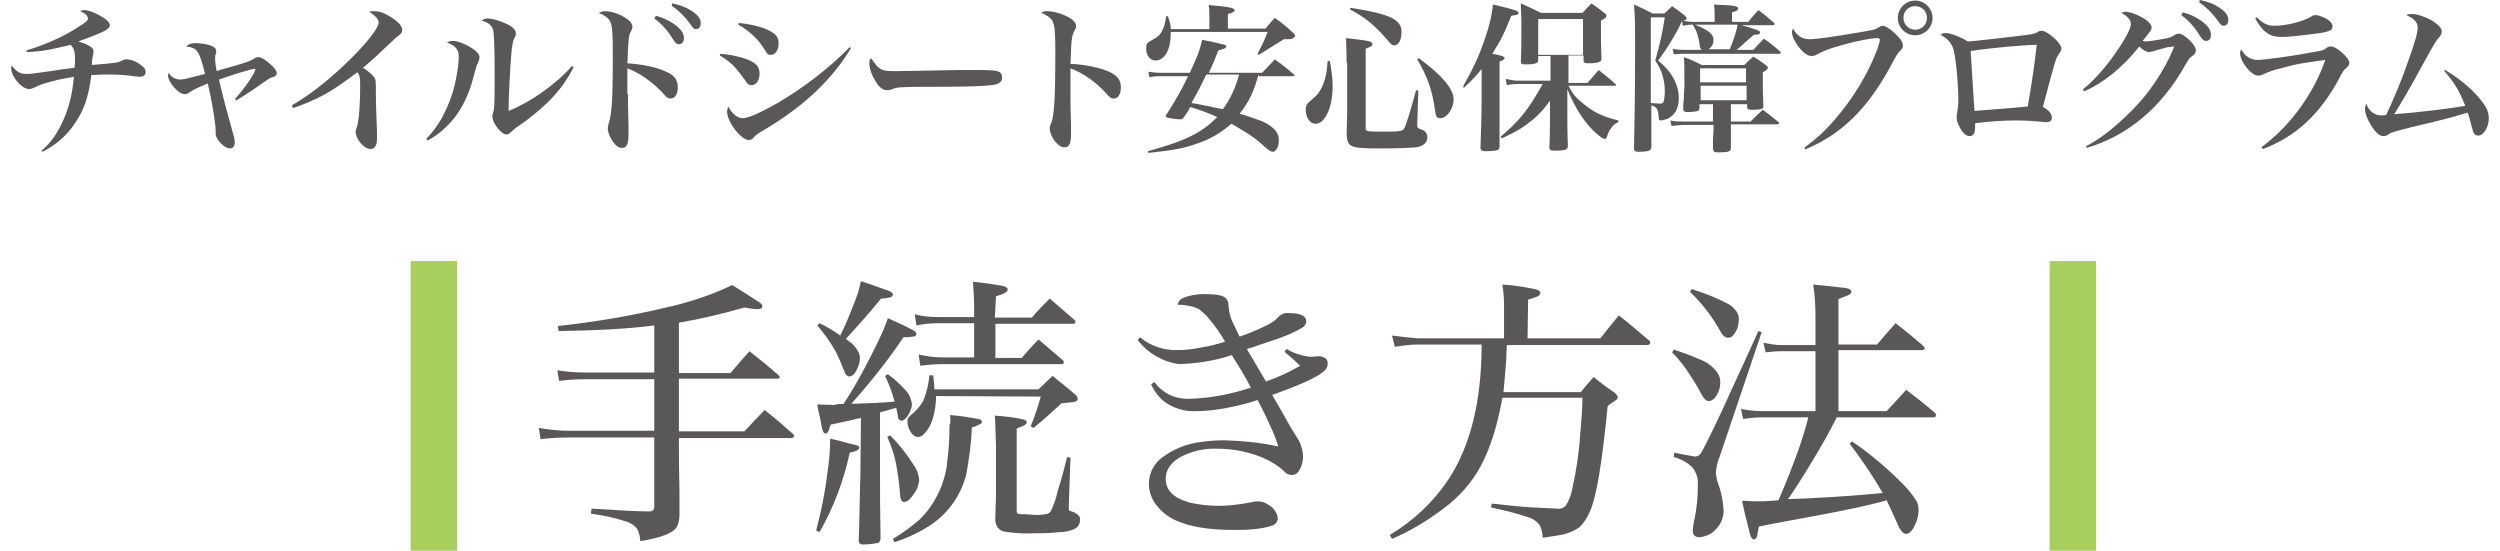
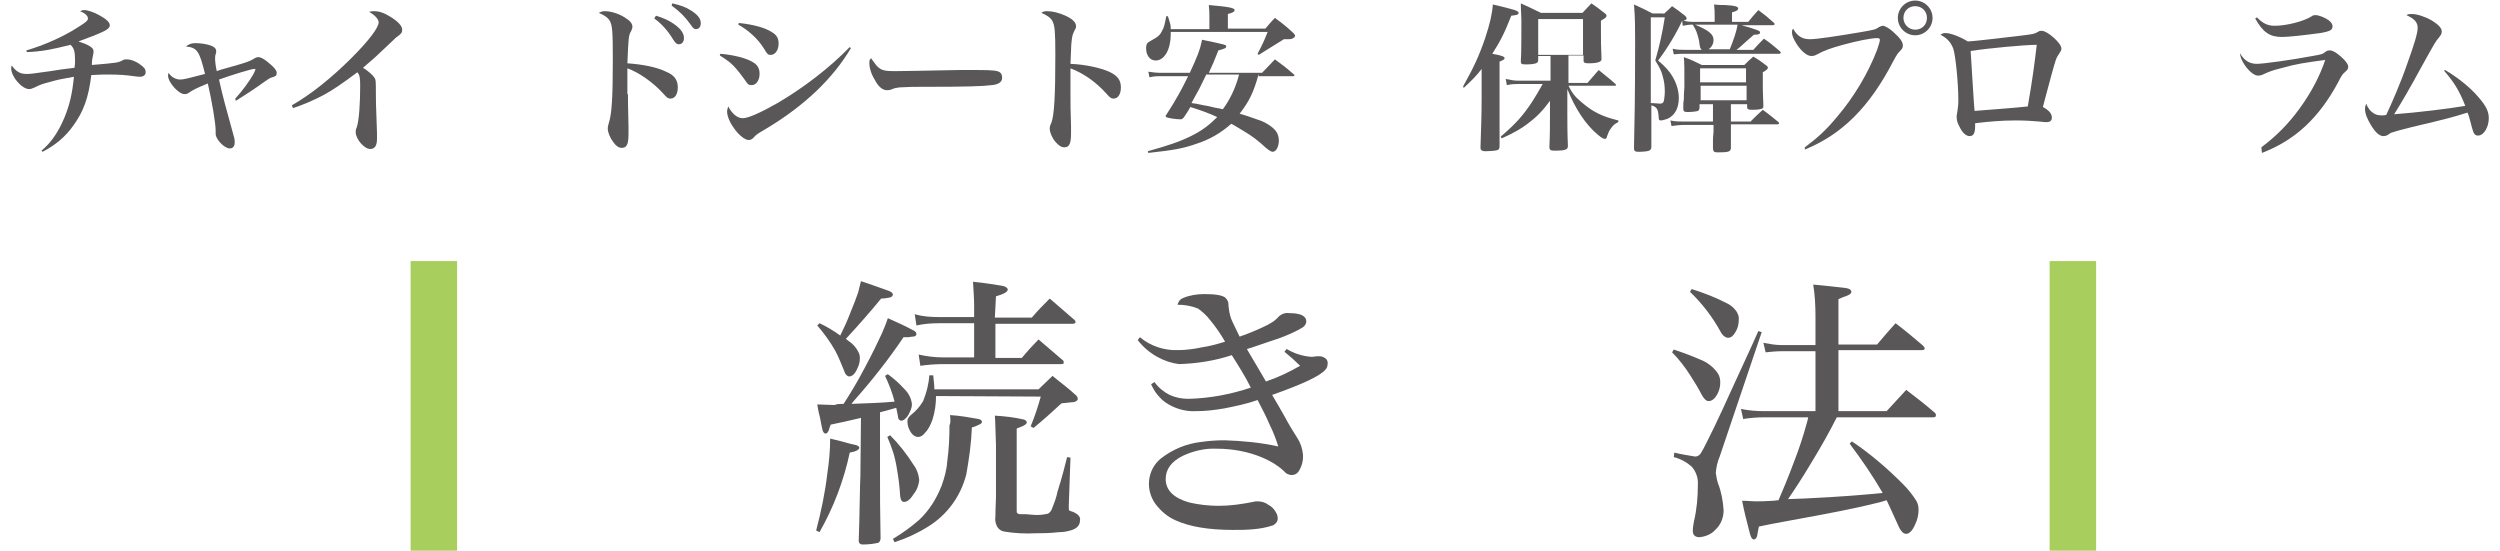
<svg xmlns="http://www.w3.org/2000/svg" version="1.1" id="レイヤー_1" x="0px" y="0px" viewBox="0 0 446.3 98.3" style="enable-background:new 0 0 446.3 98.3;" xml:space="preserve">
  <style type="text/css">
	.st0{fill:#A8CF5D;}
	.st1{fill:#595757;}
</style>
  <g id="レイヤー_2_00000031191995927741680510000004073003034800793222_">
    <g id="レイヤー_1-2">
      <g>
        <path class="st0" d="M73.3,46.6h8.3v51.8h-8.3V46.6z" />
-         <path class="st1" d="M121.2,57.6v9h9.2l1.8-2.1l1.6-1.8c1.8,1.4,3.5,2.8,5.2,4.3c0.1,0.1,0.2,0.2,0.2,0.3c0,0.2-0.2,0.3-0.5,0.3     h-17.5V77h11.7c1.2-1.3,2.4-2.6,3.6-3.8c1.7,1.3,3.4,2.8,5.1,4.3c0.1,0.1,0.1,0.2,0.2,0.3c0,0.1-0.1,0.2-0.2,0.3     c-0.1,0.1-0.3,0.1-0.4,0.1h-20v1c0,1.6,0,4.5,0.1,8.6l0,3.7v0.4c0,0.7-0.1,1.5-0.5,2.2c-0.7,1.1-2.8,1.9-6.5,2.5     c0-0.7-0.2-1.4-0.5-2.1c-0.4-0.6-1-1-1.7-1.3c-2.1-0.7-4.3-1.2-6.6-1.5l0.1-0.9c4.7,0.3,8.2,0.5,10.3,0.5c0.3,0,0.5-0.1,0.7-0.2     c0.1-0.2,0.2-0.4,0.2-0.7V78.1h-15.2c-1.7,0-3.4,0.1-5.1,0.3l-0.3-2c1.8,0.3,3.6,0.5,5.4,0.5h15.2v-9.2h-12.4     c-1.5,0-3.1,0.1-4.6,0.3l-0.3-1.9c1.7,0.3,3.3,0.4,5,0.4h12.3v-8.4c-4.6,0.6-10.3,0.9-17.1,1l-0.1-0.9c6.5-0.7,13-1.8,19.3-3.3     c4.1-0.9,8-2.2,11.8-4c1.2,0.7,2.7,1.7,4.6,2.9c0.5,0.3,0.8,0.6,0.8,0.8c0,0.4-0.3,0.6-0.9,0.6c-0.8,0-1.5-0.2-2.3-0.3     C128.7,56.1,124.8,57,121.2,57.6z" />
        <path class="st1" d="M146.3,95l-0.6-0.3c0.9-3.4,1.6-6.8,2-10.2c0.3-2,0.5-4.1,0.5-6.2c1.3,0.3,2.5,0.6,3.5,0.9     c0.5,0.1,0.8,0.2,0.9,0.2c0.5,0.1,0.8,0.3,0.8,0.5c0,0.4-0.6,0.7-1.7,0.9C150.6,85.9,148.8,90.6,146.3,95z M150.6,72.1     c1.1-1.7,2.4-3.8,3.7-6.3c1.4-2.6,2.4-4.7,3.1-6.2c0.3-0.7,0.7-1.6,1.1-2.8c1.6,0.7,3.1,1.4,4.4,2.1c0.5,0.2,0.7,0.5,0.7,0.7     c0,0.3-0.2,0.5-0.7,0.5c-0.3,0-0.5,0.1-0.8,0.1c-0.3,0-0.5,0-0.8,0c-2.7,4-5.7,7.8-8.9,11.4l-0.4,0.5c3-0.1,5.5-0.2,7.7-0.4     c-0.4-1.6-1-3.1-1.7-4.6l0.5-0.3c1.1,0.8,2.1,1.7,3,2.7c0.7,0.7,1.2,1.6,1.3,2.7c0,0.6-0.3,1.2-0.6,1.8c-0.4,0.7-0.9,1.1-1.3,1.1     c-0.3,0-0.6-0.3-0.6-0.8c-0.2-1-0.3-1.5-0.3-1.5c-1.1,0.3-2,0.6-2.9,0.8v11.2c0,2.9,0,6.7,0.1,11.4c-0.1,0.4-0.2,0.6-0.4,0.7     c-0.9,0.2-1.8,0.3-2.7,0.3c-0.2,0-0.4,0-0.5-0.1c-0.2-0.1-0.3-0.3-0.3-0.6l0.1-3.3c0.1-3.5,0.1-6.3,0.2-8.3l0.1-10.3     c-2.1,0.5-3.9,0.9-5.4,1.2c-0.2,0.5-0.3,0.8-0.3,0.9c-0.2,0.5-0.4,0.7-0.6,0.7c-0.3,0-0.5-0.3-0.6-0.8c-0.1-0.3-0.2-1-0.4-2     c-0.1-0.4-0.3-1.1-0.5-2.4c1,0,2.1,0.1,3.1,0.1C149.4,72.1,150,72.1,150.6,72.1L150.6,72.1z M151,60.5l0.4,0.3     c0.9,0.6,1.6,1.4,2,2.4c0.1,0.3,0.1,0.5,0.1,0.8c0,0.7-0.2,1.3-0.5,1.9c-0.4,0.9-0.9,1.3-1.4,1.3c-0.3,0-0.7-0.3-0.9-1     c-0.5-1.2-1-2.5-1.6-3.6c-0.9-1.6-2-3.1-3.2-4.5l0.4-0.4c1.3,0.6,2.6,1.4,3.7,2.2c0.6-1.2,1.2-2.5,1.7-3.8c0.7-1.7,1.2-3,1.5-3.9     c0.1-0.5,0.3-1.1,0.5-2c1.3,0.4,2.9,1,4.9,1.7c0.6,0.2,0.8,0.5,0.8,0.7c0,0.2-0.2,0.4-0.5,0.5c-0.5,0.1-1.1,0.2-1.6,0.2     C155.5,55.5,153.4,57.9,151,60.5z M158.4,78l0.5-0.3c1.6,1.6,3,3.4,4.2,5.3c0.6,0.8,0.9,1.7,1,2.7c-0.1,0.9-0.4,1.8-1,2.5     c-0.6,1-1.2,1.4-1.7,1.4c-0.4,0-0.6-0.3-0.7-1c-0.1-1.7-0.3-3.4-0.6-5C159.8,81.6,159.2,79.8,158.4,78L158.4,78z M169.6,74.1     c1.7,0.1,3.4,0.4,5.1,0.7c0.4,0.1,0.6,0.3,0.6,0.5c0,0.2-0.2,0.4-0.5,0.5c-0.4,0.2-0.8,0.4-1.3,0.5c-0.1,2.8-0.5,5.6-1,8.4     c-1,3.9-3.4,7.2-6.8,9.3c-1.9,1.2-3.9,2.1-6,2.8l-0.3-0.6c1.7-1,3.2-2.1,4.7-3.4c1.8-1.7,3.1-3.8,4-6.1c0.5-1.4,0.9-2.8,1-4.3     c0.3-2.2,0.4-4.3,0.4-6.5C169.7,75.6,169.7,75,169.6,74.1L169.6,74.1z M167.1,70.7c0,1.4-0.2,2.8-0.6,4.1     c-0.3,0.9-0.7,1.8-1.4,2.5c-0.3,0.4-0.7,0.7-1.2,0.7c-0.5,0-1-0.3-1.4-1c-0.3-0.5-0.5-1.1-0.5-1.7c0-0.2,0-0.4,0.1-0.6     c0.1-0.2,0.3-0.4,0.5-0.6c0.9-0.7,1.6-1.5,2.2-2.5c0.6-1.5,1-3,1.1-4.6h0.7c0.1,1,0.2,1.8,0.2,2.5h18.6c0.8-0.8,1.7-1.6,2.5-2.4     c1.3,1.1,2.7,2.1,4,3.3c0.4,0.3,0.5,0.6,0.5,0.8c0,0.3-0.3,0.5-0.8,0.6c-0.1,0-0.4,0-1.1,0.1c-0.3,0-0.7,0.1-1,0.1     c-1.6,1.5-3.3,3-5,4.4l-0.5-0.3c0.7-1.7,1.3-3.5,1.8-5.3L167.1,70.7z M177.6,56.7h6.6c1-1.2,2.1-2.3,3.2-3.4     c1.5,1.3,3,2.6,4.4,3.8c0.1,0.1,0.2,0.2,0.2,0.4c0,0.2-0.2,0.3-0.5,0.3h-13.8v6.1h4.7c1-1.2,2-2.3,3-3.3c1.4,1.2,2.8,2.4,4.2,3.6     c0.2,0.1,0.3,0.3,0.3,0.5c0,0.2-0.1,0.3-0.4,0.3h-20.9c-1.5,0-2.9,0.1-4.3,0.3l-0.3-2c1.4,0.3,2.8,0.5,4.2,0.5h5.7v-6.1h-6.2     c-1.4,0-2.7,0.1-4.1,0.4l-0.3-2c1.4,0.4,2.8,0.5,4.3,0.5h6.3v-2.1c0-1.1-0.1-2.5-0.2-4.2c2.1,0.2,3.8,0.5,5.1,0.7     c0.7,0.1,1.1,0.4,1.1,0.7c0,0.4-0.7,0.8-2.1,1.2L177.6,56.7z M177.6,74.2c1.7,0.1,3.5,0.3,5.2,0.7c0.3,0.1,0.5,0.3,0.5,0.5     c0,0.2-0.2,0.4-0.6,0.6c-0.1,0.1-0.5,0.2-1.2,0.5v14.5c0,0.3,0,0.6,0.1,0.6c0.2,0.2,0.5,0.2,0.7,0.2c0.1,0,0.4,0,0.9,0     c0.4,0,0.8,0.1,1.2,0.1c0.9,0.1,1.8,0,2.7-0.2c0.3-0.2,0.6-0.5,0.7-0.9c0.4-1,0.8-2,1-3.1c0.2-0.5,0.3-1.1,0.5-1.6     c0.3-1,0.7-2.5,1.2-4.5l0.6,0.1l-0.3,8.5v0.6c0,0.1,0,0.3,0.1,0.3c0,0.1,0.1,0.1,0.4,0.2c0.4,0.1,0.7,0.3,1,0.5     c0.4,0.3,0.6,0.7,0.5,1.1c0,0.9-0.6,1.5-1.7,1.8c-0.7,0.2-1.3,0.3-2,0.3c-1.8,0.2-3.2,0.2-4.2,0.2c-1.9,0.1-3.8,0-5.6-0.3     c-0.6-0.1-1-0.4-1.3-0.9c-0.3-0.6-0.4-1.2-0.3-1.8c0-1.6,0.1-2.7,0.1-3.4l0-3.6v-5.8C177.7,77.1,177.7,75.3,177.6,74.2     L177.6,74.2z" />
        <path class="st1" d="M203.1,60.7l0.4-0.5c1.9,1.6,4.4,2.4,6.8,2.3c1.4,0,2.9-0.2,4.3-0.5c1.4-0.2,2.8-0.6,4.1-1     c-0.8-1.4-1.7-2.7-2.7-3.9c-0.6-0.8-1.3-1.4-2.1-2c-1.2-0.5-2.4-0.7-3.7-0.7c0.1-0.3,0.2-0.5,0.4-0.8c0.2-0.2,0.4-0.3,0.6-0.4     c1.2-0.5,2.5-0.7,3.8-0.7c2,0,3.3,0.2,3.8,0.7c0.3,0.3,0.5,0.7,0.5,1.1c0,0.1,0,0.4,0.1,1c0.1,0.7,0.3,1.5,0.6,2.1     c0.2,0.5,0.7,1.4,1.3,2.7c1.7-0.6,3.4-1.3,5-2.1c0.5-0.3,1.1-0.6,1.5-1c0.2-0.2,0.4-0.4,0.6-0.6c0.5-0.4,1.1-0.6,1.7-0.5     c2.1,0,3.1,0.5,3.1,1.5c0,0.4-0.3,0.9-0.9,1.2c-1.2,0.7-2.4,1.2-3.7,1.7c-0.6,0.2-2.4,0.8-5.3,1.8l-0.7,0.2     c0.3,0.6,0.9,1.5,1.7,2.9c0.4,0.7,1,1.7,1.7,2.9c2.1-0.7,4.2-1.7,6.1-2.8c-0.9-0.9-1.8-1.7-2.8-2.5l0.4-0.5     c1.3,0.8,2.9,1.3,4.4,1.4c0,0,0.4,0,1-0.1c0.1,0,0.3,0,0.4,0c0.4,0,0.7,0.1,1,0.3c0.4,0.2,0.6,0.7,0.5,1.1c0,0.4-0.1,0.7-0.4,1     c-0.9,1.1-4.1,2.6-9.5,4.5c0.8,1.3,1.5,2.6,2.2,3.8c0.8,1.5,1.6,2.8,2.3,3.9c0.6,0.9,0.9,1.9,1,2.9c0.1,1.1-0.2,2.2-0.8,3.1     c-0.3,0.4-0.7,0.6-1.2,0.6c-0.3,0-0.6-0.1-0.8-0.2c-0.2-0.1-0.4-0.3-0.7-0.6c-1.1-1-2.3-1.7-3.7-2.3c-2.6-1.1-5.4-1.6-8.2-1.6     c-2.1-0.1-4.2,0.4-6.1,1.3c-2,1-3,2.4-3,4.1c0,2,1.4,3.4,4.2,4.2c1.7,0.4,3.5,0.6,5.3,0.6c2,0,4.1-0.3,6.1-0.7     c0.3-0.1,0.5-0.1,0.8-0.1c0.7,0,1.4,0.2,1.9,0.6c0.6,0.3,1.1,0.8,1.4,1.4c0.2,0.3,0.3,0.7,0.3,1.1c0,0.5-0.4,1-0.9,1.2     c-1.2,0.4-2.4,0.6-3.7,0.7c-1.1,0.1-2.2,0.1-3.4,0.1c-4.4,0-7.8-0.6-10.2-1.7c-1.4-0.6-2.6-1.6-3.6-2.9c-1.9-2.6-1.5-6.2,1-8.2     c2.1-1.6,4.5-2.6,7.1-2.9c1.4-0.2,2.8-0.3,4.2-0.3c3.2,0.1,6.4,0.4,9.6,1.1c-0.4-1.3-0.9-2.6-1.5-3.8c-0.6-1.4-1.3-2.8-2.2-4.5     c-1.9,0.7-3.9,1.1-5.9,1.5c-1.7,0.3-3.4,0.5-5.1,0.5c-2,0.1-3.9-0.5-5.5-1.6c-0.7-0.5-1.3-1.2-1.8-1.9c-0.2-0.4-0.5-0.8-0.7-1.3     l0.6-0.4c0.7,1,1.7,1.8,2.7,2.3c1.1,0.5,2.2,0.7,3.4,0.7c3.8-0.1,7.5-0.8,11.1-2c-1-2-2.2-3.9-3.4-5.8c-3,1-6.2,1.5-9.4,1.6     C207.9,64.7,205,63.2,203.1,60.7z" />
-         <path class="st1" d="M272.7,60.4h13c1.1-1.4,2.2-2.8,3.3-4.1c1.8,1.4,3.5,2.9,5.3,4.4c0.2,0.1,0.3,0.3,0.3,0.5     c0,0.2-0.2,0.4-0.6,0.4H269c0,0.6-0.1,1.4-0.1,2.5c-0.2,2.8-0.4,4.8-0.5,5.9h13.8c0.7-0.9,1.5-1.8,2.3-2.7c1.2,1,2.4,1.9,3.6,2.7     c0.5,0.4,0.7,0.7,0.7,1c0,0.1-0.1,0.3-0.3,0.4c-0.1,0.1-0.4,0.3-0.7,0.5c-0.2,0.1-0.5,0.3-0.8,0.6C286,82.6,285,89,283.7,91.6     c-0.4,0.9-1,1.8-1.7,2.5c-1,0.7-2.2,1.2-3.4,1.4c-0.6,0.1-1.7,0.3-3.2,0.5c0-0.8-0.2-1.5-0.5-2.2c-0.4-0.6-1-1-1.6-1.3     c-2.3-0.8-4.7-1.4-7.1-1.9l0.1-0.7c2.8,0.3,5.3,0.6,7.5,0.7c2.5,0.1,3.9,0.2,4.3,0.2c0.5,0.1,1-0.1,1.4-0.5c0.6-0.9,1-2,1.2-3.1     c0.7-3.2,1.2-6.4,1.4-9.7c0.2-2.3,0.4-4.5,0.4-6.5h-14.3c-0.4,2.3-0.9,4.5-1.6,6.7c-0.6,1.9-1.3,3.7-2.2,5.4     c-1.6,3-3.9,5.6-6.6,7.6c-2.9,2.2-6,4.1-9.3,5.5l-0.4-0.7c4.2-2.5,7.7-5.8,10.4-9.8c4-6,6-14.1,6-24.2h-11.3     c-1.4,0-2.8,0.2-4.2,0.4l-0.5-2c1.6,0.2,3.1,0.4,4.7,0.5h15.3v-5.9c0-1.3-0.1-2.5-0.3-3.7c1.9,0.1,3.8,0.4,5.7,0.8     c0.7,0.1,1.1,0.4,1.1,0.7c0,0.2-0.2,0.5-0.7,0.7c-0.1,0-0.6,0.2-1.5,0.5L272.7,60.4z" />
        <path class="st1" d="M298.5,62.9l0.3-0.5c2.1,0.7,3.6,1.3,4.5,1.7c1.4,0.5,2.6,1.4,3.4,2.6c0.3,0.5,0.4,1,0.4,1.6     c0,0.8-0.2,1.5-0.6,2.2c-0.4,0.7-0.9,1.1-1.5,1.1c-0.4,0-0.8-0.4-1.2-1.1c-0.6-1.2-1.3-2.3-2-3.4     C300.8,65.5,299.7,64.1,298.5,62.9z M298.8,81.6l0.1-0.8c1.2,0.3,2.5,0.5,3.7,0.7c0.5,0,0.9-0.3,1.1-0.7c0.5-0.8,1.2-2.3,2.3-4.5     c0.9-1.9,2-4.2,3.2-6.9c2.1-4.6,3.7-8,4.7-10.3l0.6,0.2L307,81.5c-0.4,0.9-0.6,1.9-0.7,2.9c0.1,0.7,0.2,1.3,0.4,1.9     c0.6,1.5,0.9,3.2,1,4.8c0,1.3-0.5,2.6-1.5,3.5c-0.7,0.8-1.8,1.2-2.8,1.3c-0.8,0-1.2-0.4-1.2-1.1c0-0.6,0.1-1.1,0.2-1.7     c0.5-2.1,0.7-4.3,0.7-6.5c0.1-1.2-0.3-2.4-1.1-3.3C301.1,82.5,300,81.9,298.8,81.6L298.8,81.6z M301.7,52.1l0.3-0.5     c2.2,0.7,4.3,1.5,6.4,2.6c0.6,0.3,1.2,0.8,1.6,1.4c0.3,0.5,0.5,1,0.4,1.6c0,0.7-0.2,1.5-0.6,2.1c-0.4,0.7-0.8,1-1.3,1     c-0.4,0-0.9-0.3-1.3-1C305.8,56.7,303.9,54.2,301.7,52.1z M328.3,73.4h8.5c1.2-1.3,2.4-2.6,3.5-3.8c1.7,1.3,3.4,2.6,5,4     c0.2,0.1,0.3,0.3,0.3,0.6c0,0.2-0.2,0.3-0.5,0.3h-17.2c-1.2,2.4-2.7,5.1-4.6,8.2c-1.6,2.7-3,4.8-4.1,6.4l2.8-0.1     c6.5-0.3,11.2-0.7,14.1-1c-1.8-3.1-3.8-6-5.9-8.8l0.4-0.4c3.3,2.2,6.3,4.8,9.1,7.6c0.9,0.9,1.7,1.9,2.4,3     c0.3,0.5,0.4,1.1,0.4,1.6c0,0.9-0.2,1.8-0.6,2.6c-0.5,1.2-1.1,1.7-1.6,1.7c-0.5,0-0.9-0.4-1.3-1.2c-0.2-0.4-0.7-1.5-1.5-3.3     c-0.2-0.5-0.5-1-0.7-1.5l-1,0.3c-2.3,0.6-5.9,1.4-10.7,2.3c-4.7,0.9-8.4,1.5-11.1,2.1c-0.2,0.9-0.3,1.5-0.3,1.6     c-0.1,0.4-0.3,0.7-0.6,0.7c-0.3,0-0.5-0.3-0.7-1c-0.6-2.3-1.1-4.3-1.4-5.9c1,0,1.7,0.1,2.3,0.1c0.9,0,1.9,0,3.2-0.1l1-0.1     c0.7-1.6,1.7-4,2.9-7.2c0.8-2.1,1.5-4.2,2.1-6.4c0.1-0.3,0.2-0.7,0.3-1.2H315c-1.3,0-2.6,0.1-3.8,0.3l-0.4-1.8     c1.4,0.3,2.8,0.4,4.2,0.4h9.1V62.7H318c-0.9,0-1.9,0.1-2.8,0.2l-0.4-1.7c1.1,0.2,2.1,0.4,3.2,0.4h6.1v-5.1c0-1.9-0.1-3.8-0.4-5.7     c2.1,0.2,4,0.4,5.7,0.6c0.7,0.1,1.1,0.3,1.1,0.7c0,0.3-0.3,0.5-0.8,0.7c0,0-0.3,0.1-0.8,0.3c-0.2,0.1-0.5,0.2-0.7,0.3v8.1h6.9     c1.1-1.3,2.2-2.6,3.3-3.8c1.7,1.3,3.4,2.7,4.9,4c0.2,0.2,0.3,0.4,0.3,0.5c0,0.2-0.2,0.3-0.5,0.3h-14.9V73.4z" />
        <path class="st0" d="M365.9,46.6h8.3v51.8h-8.3V46.6z" />
      </g>
    </g>
  </g>
  <g>
    <path class="st1" d="M4.7,9c3.1-0.9,6.5-2.4,9-4c1.6-1,2-1.3,2-1.7c0-0.5-0.6-1-1.4-1.3c0.3-0.1,0.4-0.2,0.7-0.2   c0.7,0,1.8,0.4,2.7,0.9C19,3.4,19.6,4,19.6,4.5c0,0.4-0.3,0.7-1.1,1.1c-1,0.5-2.6,1.1-4.5,1.8c0.9,0.3,1.5,0.5,2.1,0.9   c0.5,0.3,0.6,0.6,0.6,0.9c0,0.2,0,0.2-0.1,0.7c-0.1,0.4-0.2,0.9-0.2,1.7c4.7-0.4,4.7-0.4,5.6-0.9c0.2-0.1,0.4-0.1,0.7-0.1   c0.6,0,1.5,0.3,2.3,0.9c0.7,0.5,1,0.8,1,1.4c0,0.5-0.4,0.8-1,0.8c-0.3,0-0.3,0-1.1-0.1c-1.3-0.2-2.8-0.3-4.6-0.3   c-0.7,0-1.3,0-3,0.1c-0.5,4.1-1.4,6.5-3.2,9c-1.4,2-3.2,3.5-5.5,4.7l-0.2-0.2c1.7-1.4,3-3.3,4.1-5.9c0.9-2.2,1.4-4.2,1.7-7.3   c-2.2,0.4-2.8,0.5-4.2,0.9c-1.5,0.4-1.8,0.5-2.8,1c-0.4,0.2-0.7,0.3-1,0.3c-1.3,0-3.2-2.2-3.2-3.7c0-0.1,0-0.3,0.1-0.5   c0.8,1.1,1.5,1.5,2.6,1.5c0.6,0,0.9,0,4.3-0.5c1.1-0.2,2.6-0.4,4.3-0.6c0.1-0.6,0.1-0.9,0.1-1.3c0-1.7-0.2-2.2-0.8-2.8   C9,8.9,7.3,9.2,4.8,9.3L4.7,9z" />
    <path class="st1" d="M42,17.6c1.3-1.4,2.5-3.1,3.2-4.3c0.2-0.4,0.4-0.8,0.4-0.9c0-0.1-0.1-0.1-0.2-0.1c-0.5,0-4.1,1.1-6.3,1.9   c0.7,3.2,1.1,4.5,2.6,10c0.2,0.6,0.2,0.9,0.2,1.2c0,0.7-0.3,1.1-0.9,1.1c-0.9,0-2.5-1.6-2.5-2.6c0,0,0-0.1,0-0.2c0-0.2,0-0.3,0-0.4   c0-1.3-0.7-5.4-1.4-8.4c-1.7,0.7-2.6,1.1-3.3,1.6c-0.4,0.3-0.6,0.3-0.9,0.3c-1,0-2.9-2.1-2.9-3.3c0-0.1,0-0.2,0.1-0.5   c0.5,0.8,1.3,1.2,2.1,1.2c0.6,0,1.7-0.3,4.4-1c-1-4.1-1.4-4.7-3.4-4.9c0.5-0.4,0.9-0.6,1.7-0.6c1,0,2.2,0.2,2.9,0.5   c0.5,0.2,0.8,0.5,0.8,1c0,0.1,0,0.1-0.1,0.5c-0.1,0.2-0.1,0.5-0.1,0.8c0,0.4,0.1,1.4,0.3,2.2c0.5-0.2,0.5-0.2,3-0.9   c2.5-0.7,2.9-0.9,3.6-1.3c0.3-0.2,0.6-0.3,0.8-0.3c0.5,0,1.2,0.4,2.2,1.3c0.7,0.6,1.1,1.1,1.1,1.5c0,0.5-0.1,0.6-1.1,0.9   c-0.2,0.1-0.4,0.2-1.1,0.7c-1.5,1.1-3.8,2.6-5.1,3.4L42,17.6z" />
    <path class="st1" d="M52.1,18.8c3.5-2,7.2-5,10.7-8.5c3.1-3.1,4.8-5.4,4.8-6.3c0-0.6-0.7-1.3-1.7-1.9c0.4-0.1,0.5-0.1,0.9-0.1   c0.9,0,1.8,0.3,2.9,1c1.3,0.8,2.1,1.6,2.1,2.3c0,0.5-0.1,0.7-1.1,1.4c-0.1,0.1-0.1,0.1-1.9,1.8c-2,1.9-2,1.9-4,3.6   c1,0.6,1.7,1.3,2,1.7c0.3,0.4,0.3,0.7,0.3,2.8c0,1.3,0,1.7,0.2,7.1c0,0.4,0,0.8,0,1.1c0,1.2-0.4,1.8-1.2,1.8c-1.1,0-2.6-1.8-2.6-3   c0-0.3,0-0.5,0.2-0.9c0.4-1.2,0.6-4.3,0.6-7.4c0-1.5-0.1-1.9-0.5-2.4c-2.4,1.8-4.4,3.2-6.1,4.1c-1.7,0.9-3.8,1.8-5.4,2.3L52.1,18.8   z" />
-     <path class="st1" d="M76.1,24.8c1.2-1.3,1.8-2.1,2.7-3.6c1.4-2.6,2.3-5,2.8-8.2c0.2-1,0.3-2.3,0.3-2.9c0-1.2-0.6-2-2.1-2.5   c0.3-0.2,0.6-0.3,1.1-0.3c0.7,0,2.1,0.5,3.2,1.2c1,0.6,1.5,1.2,1.5,1.7c0,0.3-0.1,0.5-0.3,1.1c-0.2,0.3-0.2,0.3-1.1,3.6   c-0.9,3-2.4,5.7-4.4,7.6c-1.1,1.1-2,1.8-3.5,2.6L76.1,24.8z M102.4,12c-1.2,2.3-2,3.4-3.4,5c-1.5,1.7-4.2,4-6.3,5.4   c-0.8,0.5-0.9,0.7-1.5,1.2c-0.3,0.3-0.5,0.4-0.8,0.4c-0.9,0-2.5-2-2.5-3.2c0-0.2,0-0.2,0.1-0.6c0.3-0.8,0.3-1.8,0.3-8.2   c0-2.7-0.1-5.5-0.2-6.3C88,4.7,87.3,4,86,3.7c0.3-0.3,0.6-0.4,1-0.4c0.9,0,2.3,0.4,3.5,1c1.1,0.5,1.6,1.1,1.6,1.7   c0,0.3-0.1,0.5-0.4,1.1c-0.1,0.3-0.3,1-0.4,2.3c-0.2,2-0.5,8.1-0.5,9.7c0,0.1,0,0.4,0,0.7c3.8-1.5,8.4-4.7,11.3-8L102.4,12z" />
    <path class="st1" d="M112.1,16.8c0,1.1,0,1.6,0.1,5.8c0,0.5,0,0.9,0,1.3c0,1-0.1,1.5-0.2,1.8c-0.2,0.5-0.5,0.7-1,0.7   c-0.5,0-1-0.3-1.5-1c-0.6-0.8-1-1.8-1-2.4c0-0.3,0-0.4,0.2-1.1c0.5-1.5,0.7-4.3,0.7-11.2c0-5.2-0.1-6.1-0.5-6.9   c-0.3-0.6-1-1.1-2-1.5c0.4-0.2,0.6-0.3,1.1-0.3c1,0,2.4,0.4,3.5,1.1c1,0.6,1.4,1.1,1.4,1.7c0,0.2-0.1,0.4-0.2,0.7   c-0.5,0.8-0.5,1.2-0.7,5.8c2.8,0.2,5.3,0.7,6.9,1.5c1.5,0.6,2.1,1.5,2.1,2.8c0,1.2-0.5,2-1.3,2c-0.4,0-0.6-0.1-1.3-0.9   c-1.8-2-4.4-3.8-6.4-4.5v2.2V16.8z M117.1,2.8c1.3,0.4,2.2,0.8,3.1,1.4c1.3,0.9,1.9,1.7,1.9,2.6c0,0.7-0.4,1.1-0.9,1.1   c-0.4,0-0.6-0.2-1-0.8c-0.9-1.5-2-2.8-3.4-3.8L117.1,2.8z M120,0.6c1.4,0.3,2.5,0.7,3.4,1.3c1.1,0.7,1.7,1.4,1.7,2.2   c0,0.7-0.3,1.1-0.9,1.1c-0.3,0-0.5-0.2-0.9-0.8c-1-1.4-2-2.4-3.4-3.4L120,0.6z" />
    <path class="st1" d="M128.6,9.6c2.4,0.2,4.7,0.8,5.8,1.5c0.9,0.5,1.2,1.2,1.2,2.1c0,1.1-0.6,2-1.4,2c-0.5,0-0.7-0.1-1.2-0.9   c-0.5-0.7-1.4-1.9-2.1-2.6c-0.7-0.7-1.3-1.1-2.4-1.8L128.6,9.6z M151.9,8.6c-3.2,5.4-8.2,10.2-15,14.3c-1.7,1-1.9,1.1-2.4,1.7   c-0.2,0.2-0.5,0.4-0.8,0.4c-1.4,0-3.9-3.2-3.9-5.1c0-0.3,0.1-0.5,0.2-0.9c0.7,1.3,1.6,2.1,2.6,2.1s3.2-1,6.2-2.7   c4.6-2.7,9.2-6.2,12.9-10L151.9,8.6z M131.9,4.1c2.8,0.3,4.8,0.9,6,1.7c0.8,0.5,1.1,1.1,1.1,2c0,1.1-0.6,2-1.4,2   c-0.5,0-0.6-0.1-1.2-1.1c-1.1-1.8-2.8-3.3-4.6-4.3L131.9,4.1z" />
    <path class="st1" d="M156.9,12.1c0.6,0.5,1.3,0.6,2.9,0.6c1.1,0,6.4-0.1,11.4-0.2c0.5,0,2.4,0,3.2,0c2.9,0,3.8,0.1,4.2,0.5   c0.2,0.2,0.3,0.5,0.3,0.9c0,0.7-0.6,1.2-1.9,1.3c-1.6,0.2-4.1,0.3-12.8,0.3c-1.3,0-1.5,0-3.6,0.1c-0.7,0.1-0.8,0.1-1.3,0.3   c-0.4,0.2-0.7,0.2-1,0.2c-0.7,0-1.5-0.6-2.1-1.8c-0.7-1.1-1-2.2-1-3c0-0.5,0-0.6,0.3-0.9C156.3,11.5,156.5,11.8,156.9,12.1z" />
    <path class="st1" d="M187,2c0.9,0,2.1,0.3,3.2,0.8c1.3,0.6,1.9,1.2,1.9,1.9c0,0.3-0.1,0.4-0.3,0.8c-0.3,0.6-0.4,0.9-0.5,1.9   c-0.1,0.6-0.1,2.4-0.2,4c2.6,0.1,5.3,0.7,6.9,1.4c1.5,0.7,2.1,1.5,2.1,2.8c0,1.2-0.5,2-1.3,2c-0.4,0-0.6-0.1-1.3-0.9   c-1.8-2-4-3.6-6.4-4.5c0,0.3,0,1.8,0,4.5c0,2.4,0,2.4,0.1,5.8c0,0.5,0,0.9,0,1.4c0,0.9-0.1,1.4-0.2,1.7c-0.2,0.5-0.5,0.7-1,0.7   c-0.5,0-1-0.3-1.6-1c-0.6-0.7-1-1.7-1-2.3c0-0.3,0-0.5,0.3-1.1c0.5-1.4,0.7-4.7,0.7-12.1c0-4.1-0.1-5.2-0.5-6c-0.3-0.6-1-1.1-2-1.5   C186.3,2,186.5,2,187,2z" />
    <path class="st1" d="M215.9,5.2V3.4c0-1.2,0-1.5-0.1-2.5c3.5,0.3,4.6,0.5,4.6,0.9c0,0.3-0.4,0.5-1.2,0.7v2.6h6.7   c0.7-0.8,0.9-1.1,1.7-1.9c1.5,1.1,2,1.5,3.3,2.7c0.2,0.2,0.3,0.4,0.3,0.5c0,0.1-0.1,0.3-0.2,0.3C230.8,6.9,230.5,7,230,7   c-0.2,0-0.5,0-0.8,0c-3.2,2-3.2,2-4.5,2.8l-0.2-0.2c1-1.9,1.2-2.4,1.8-3.9H209c0,0.2,0,0.3,0,0.4c0,2.7-1.1,4.7-2.7,4.7   c-1,0-1.7-0.9-1.7-2.2c0-0.7,0.2-1,0.8-1.3c1.3-0.7,1.7-1,2.1-1.9c0.3-0.5,0.4-0.9,0.7-2.5l0.3,0c0.5,1.6,0.5,1.6,0.5,2.3H215.9z    M224.7,13.2c-0.9,3.3-1.7,4.9-3.4,7.1c0.8,0.2,2.8,0.9,3.9,1.3c1,0.4,2,1.1,2.5,1.7c0.4,0.5,0.6,1.1,0.6,1.8c0,1.1-0.5,2-1.1,2   c-0.3,0-0.7-0.3-1.2-0.7c-1.3-1.2-2.4-2.1-4.3-3.2c-1.3-0.8-1.5-0.9-1.9-1.1c-1.8,1.6-3.8,2.8-6.3,3.6c-2.3,0.8-3.9,1.1-8.5,1.6   l-0.1-0.3c3.9-1.1,5.7-1.7,7.9-2.8c1.8-0.9,3.1-1.9,4.5-3.3c-1.5-0.7-2.9-1.2-4.8-1.8c-0.1,0.2-0.1,0.2-0.4,0.7   c-0.3,0.5-0.4,0.6-0.8,1.2c-0.2,0.2-0.3,0.3-0.5,0.3c-0.8,0-2.3-0.2-2.6-0.4c-0.1,0-0.1-0.1-0.1-0.2c0-0.1,0-0.1,0.1-0.2   c1.7-2.6,2.9-4.8,3.9-6.9h-4.9c-0.7,0-1.1,0-2,0.2l-0.2-1c0.7,0.1,1.4,0.2,2.2,0.2h5.2c1.3-2.8,1.8-4,2.2-5.9   c4.3,0.9,4.3,0.9,4.3,1.2c0,0.3-0.3,0.4-1.4,0.7c-0.7,1.8-1,2.5-1.7,4h9.5l2.3-2.4c1.5,1.1,1.9,1.4,3.4,2.7   c0.1,0.1,0.1,0.1,0.1,0.1c0,0.1-0.1,0.2-0.2,0.2H224.7z M215.4,13.2c-1.2,2.5-1.2,2.5-2.7,5.2c0.8,0.1,0.8,0.1,2.2,0.4   c0.8,0.1,1.4,0.3,1.9,0.4c1.1,0.2,1.1,0.2,1.5,0.3c1.2-1.6,2.3-3.8,2.9-6.2H215.4z" />
-     <path class="st1" d="M237.4,10.8c0.3,2,0.5,2.9,0.5,4.5c0,2.5-0.5,4.4-1.3,5.6c-0.5,0.8-1.1,1.2-1.8,1.2c-0.9,0-1.7-1.1-1.7-2.5   c0-0.5,0.1-0.9,0.4-1.2c0.2-0.2,0.2-0.2,1-0.9c0.9-0.7,1.6-1.9,2-3.3c0.3-1,0.4-1.7,0.5-3.3H237.4z M240.4,11.2   c0-1.9-0.1-3.3-0.1-4.4c4.4,0.5,4.7,0.6,4.7,1.1c0,0.3-0.2,0.4-1.2,0.8v14.1c0,0.7,0,0.7,3.7,0.7c2.5,0,2.9-0.1,3.2-0.6   c0.3-0.6,1-2.7,2.1-6.8l0.4,0.1l-0.2,6.1c0,0,0,0.1,0,0.1c0,0.4,0.1,0.5,0.7,0.7c0.7,0.2,1.1,0.7,1.1,1.4c0,1-0.7,1.6-2,1.8   c-1.1,0.1-3.3,0.2-6.1,0.2c-3.7,0-4.7-0.1-5.5-0.5c-0.5-0.3-0.7-0.8-0.8-1.8l0.1-4.4V11.2z M241.1,1.4c7.1,1.1,9.1,2.1,9.1,4.3   c0,1.4-0.5,2.4-1.3,2.4c-0.3,0-0.6-0.2-1-0.7c-2.2-2.6-4.1-4.3-6.9-5.7L241.1,1.4z M253.3,10.4c4.1,3,6.2,5.5,6.2,7.3   c0,1.7-1.2,3.4-2.4,3.4c-0.6,0-0.8-0.3-0.9-1.3c-0.5-3.7-1.4-6.2-3.2-9.2L253.3,10.4z" />
    <path class="st1" d="M261.2,15.4c1.8-3.2,2.8-5.3,3.9-8.5c0.9-2.7,1.3-4.5,1.4-6.1c3.8,0.9,4.6,1.1,4.6,1.5c0,0.3-0.3,0.4-1.3,0.5   c-1.3,3.3-2,4.6-3.4,6.8c1.7,0.3,2.2,0.5,2.2,0.8c0,0.2-0.2,0.3-0.9,0.6v6.5l0,8.6c0,0.4-0.1,0.6-0.4,0.7c-0.2,0.1-1.4,0.2-2.1,0.2   c-0.6,0-0.9-0.2-0.9-0.6c0,0,0-0.1,0-0.1c0.1-3.1,0.2-6,0.2-8.6v-5.4c-0.9,1.2-1.6,1.9-3.2,3.4L261.2,15.4z M279.8,14.8h3.6   c0.9-1,1.1-1.3,2-2.3c1.3,1.1,1.8,1.4,3,2.5c0.1,0.1,0.1,0.2,0.1,0.2c0,0.1-0.1,0.1-0.3,0.1H280c0.7,1.4,1.2,2,2.4,3   c2,1.7,3.6,2.5,6.5,3.2l0,0.3c-0.6,0.3-0.9,0.5-1.3,1.1c-0.4,0.5-0.5,0.9-0.7,1.4c-0.1,0.4-0.2,0.5-0.4,0.5c-0.2,0-0.6-0.2-1.2-0.7   c-2.2-1.8-4.1-4.7-5.5-8.2v4.2c0,1.8,0,3.6,0.1,5.9c0,0,0,0.1,0,0.1c0,0.6-0.5,0.8-2.3,0.8c-0.8,0-1-0.1-1-0.7   c0.1-2,0.1-4.6,0.1-5.5v-2.7c-1.3,1.8-2.4,2.9-4,4.1c-1.2,0.9-2.2,1.5-4.6,2.6l-0.2-0.3c2.8-2.4,4-3.8,5.6-6.2   c0.7-1.1,1.3-2.1,1.9-3.2H271c-0.7,0-1.1,0-2,0.2l-0.2-1.1c0.9,0.2,1.6,0.3,2.2,0.3h5.8v-4.4h-2.2v0.7c0,0.3-0.1,0.4-0.2,0.5   c-0.3,0.2-1,0.3-2,0.3c-0.8,0-0.9-0.1-0.9-0.6c0.1-1.3,0.1-5.1,0.1-7.3c0-0.7-0.1-1.7-0.1-3c1.5,0.7,2,0.9,3.6,1.7h7.4   c0.7-0.7,0.9-1,1.6-1.7c1,0.7,1.3,0.9,2.3,1.7c0.3,0.2,0.4,0.4,0.4,0.5c0,0.3-0.2,0.4-1,0.9v1.4c0,2,0,3.2,0.1,5.4   c0,0.3-0.1,0.4-0.3,0.5c-0.3,0.2-1.1,0.3-1.9,0.3c-0.8,0-1-0.1-1-0.5v-0.9h-2.7V14.8z M274.6,9.8h8V3.4h-8V9.8z" />
    <path class="st1" d="M297,2.5c0.7-0.6,0.9-0.8,1.5-1.4c1,0.7,1.3,0.9,2.3,1.7c0.3,0.3,0.3,0.4,0.3,0.5c0,0.2-0.2,0.3-0.6,0.4   c0.5,0.1,1,0.2,1.6,0.2h4v-1c0-0.7,0-1.2-0.1-2.1c0.8,0.1,1.6,0.1,2,0.1c1.8,0.1,2.3,0.3,2.3,0.6c0,0.3-0.3,0.5-1.1,0.7v1.7h2.9   c0.7-0.9,1-1.2,1.8-2.1c1.2,0.9,1.6,1.2,2.7,2.2c0.1,0.1,0.2,0.2,0.2,0.3c0,0.1-0.1,0.2-0.4,0.2h-5.5c3.1,0.9,3.3,1,3.3,1.3   c0,0.3-0.3,0.4-1.1,0.4c-2.2,1.9-2.3,2.1-3.1,2.7h3c0.8-0.9,1-1.1,1.9-2c1.3,0.9,1.6,1.2,2.8,2.2c0.1,0.1,0.2,0.2,0.2,0.3   c0,0.1-0.1,0.2-0.3,0.2H301c-0.9,0-1.4,0-2.2,0.1l-0.2-1c0.8,0.2,1.4,0.2,2.4,0.2h2.8c-0.3-0.3-0.3-0.3-0.5-1.7   c-0.3-1.3-0.5-1.8-1.1-2.8h-0.2c-0.5,0-1.1,0.1-1.6,0.2l-0.1-0.9c-0.9,2-2.6,4.9-4.3,7.1c1.4,1.2,2,1.9,2.6,2.9   c0.7,1.2,1.1,2.5,1.1,3.8c0,1.8-0.7,3.1-2,3.7c-0.4,0.1-0.8,0.3-1.2,0.3c-0.3,0-0.4-0.1-0.4-0.7c-0.1-1.3-0.3-1.7-1.3-2v1.6   c0,1.1,0,1.1,0,3.2c0,0.6,0,1.4,0,2.6c0,0.4-0.1,0.5-0.4,0.7c-0.2,0.1-1.1,0.2-1.8,0.2c-0.7,0-0.9-0.1-0.9-0.7   c0.1-4.8,0.2-8.6,0.2-19.1c0-2.5,0-4.1-0.2-6.5c1.5,0.7,2,0.9,3.3,1.6H297z M294.7,18.4c0.7,0,1.4,0.1,1.6,0.1   c0.4,0,0.6-0.1,0.7-0.4c0.1-0.3,0.2-1.1,0.2-1.8c0-0.9-0.1-1.8-0.4-2.8c-0.2-0.8-0.5-1.4-1.3-2.7c0.8-2.8,1.3-5.1,1.7-7.7h-2.5   V18.4z M312.6,21.6c0.9-0.9,1.2-1.2,2.1-2c1.2,0.9,1.6,1.2,2.8,2.2c0.1,0.1,0.1,0.2,0.1,0.2c0,0.1-0.1,0.2-0.3,0.2H309V23   c0,0.3,0,0.9,0,1.9c0,0.3,0,0.8,0,1.5c0,0.7-0.5,0.8-2.3,0.8c-0.7,0-0.8-0.1-0.9-0.6c0-0.6,0-1.1,0-1.5c0-0.8,0.1-1.4,0.1-1.6v-1.2   h-5.1c-0.9,0-1.7,0.1-2.4,0.2l-0.2-1c0.8,0.2,1.6,0.2,2.6,0.2h5v-3.1h-2.4v0.6c0,0.3-0.1,0.5-0.3,0.6c-0.2,0.1-1.2,0.2-1.8,0.2   c-0.6,0-0.8-0.1-0.8-0.6c0-0.7,0-1.2,0.1-1.6c0-1.3,0.1-2.1,0.1-2.3c0-3.2,0-4.4-0.1-5.3c1.4,0.5,1.8,0.7,3.2,1.4h7.6   c0.7-0.7,0.9-0.9,1.6-1.5c1,0.6,1.3,0.8,2.2,1.5c0.3,0.2,0.4,0.3,0.4,0.5c0,0.2-0.2,0.4-0.9,0.8c0,2.2,0,2.2,0,2.6   c0,0.8,0,0.8,0.1,3.3c0,0.3,0,0.4-0.1,0.5c-0.2,0.2-0.9,0.3-1.9,0.3c-0.7,0-0.9-0.1-0.9-0.5v-0.5H309v3.1H312.6z M302.6,4.4   c2.4,1,3.3,1.7,3.3,2.7c0,0.7-0.3,1.3-0.9,1.7h3.8c0.7-1.7,1.2-3.2,1.4-4.4H302.6z M311.7,14.7v-2.5h-8.2v2.5H311.7z M303.6,15.3   v2.6h8.2v-2.6H303.6z" />
    <path class="st1" d="M322.2,26.3c2.4-1.8,3.9-3.2,5.8-5.5c2.9-3.4,5.5-7.7,7.1-11.9c0.3-0.9,0.5-1.5,0.5-1.8c0-0.2-0.2-0.3-0.5-0.3   c-1,0-3.6,0.5-6.1,1.2c-2.2,0.6-3.3,1-4.6,1.7c-0.3,0.2-0.7,0.3-1,0.3c-0.8,0-1.8-0.8-2.7-2.2c-0.5-0.8-0.8-1.5-0.8-2   c0-0.2,0-0.4,0.2-0.7c0.7,1.3,1.6,1.9,3,1.9c1.2,0,4.6-0.5,9.3-1.3c2.2-0.4,2.4-0.4,3.1-0.9c0.2-0.1,0.5-0.2,0.6-0.2   c0.4,0,1.3,0.5,2.1,1.3c1,0.9,1.5,1.6,1.5,2.2c0,0.4-0.1,0.6-0.5,1c-0.5,0.5-0.6,0.7-1.2,1.8c-4.3,8.3-9.2,13.1-15.8,15.8   L322.2,26.3z M345,3.2c0,1.7-1.4,3.1-3.1,3.1c-1.7,0-3.1-1.4-3.1-3.1c0-1.7,1.4-3.1,3.1-3.1C343.6,0.1,345,1.5,345,3.2z M339.8,3.2   c0,1.1,0.9,2.1,2.1,2.1c1.2,0,2.1-0.9,2.1-2.1c0-1.2-0.9-2.1-2.1-2.1C340.7,1.1,339.8,2,339.8,3.2z" />
    <path class="st1" d="M347.3,5.9c0.9,0,2.5,0.6,4,1.5c0.6,0,5-0.5,9.2-1c2.4-0.3,2.6-0.3,3.3-0.7c0.3-0.2,0.4-0.2,0.7-0.2   c0.5,0,1.3,0.5,2.1,1.2c0.9,0.8,1.4,1.5,1.4,2c0,0.3-0.1,0.4-0.6,1.2c-0.3,0.4-0.4,0.7-1.1,3.2c-1.3,4.8-1.4,5.2-1.6,6   c1.1,0.6,1.6,1.2,1.6,1.9c0,0.5-0.3,0.8-0.9,0.8c-0.3,0-0.5,0-1.3-0.1c-1.1-0.1-2.6-0.2-4.2-0.2c-2.5,0-4.9,0.2-7.3,0.5   c0,0.2,0,0.3,0,0.5c0,1.3-0.3,1.8-1,1.8c-0.6,0-1.3-0.6-1.8-1.7c-0.4-0.7-0.5-1.2-0.5-1.8c0-0.1,0-0.2,0.1-0.7   c0.1-0.7,0.2-1.3,0.2-2.2c0-3.2-0.5-8-0.9-9.2c-0.4-1.1-1.1-1.9-2.3-2.5C346.8,6,346.8,5.9,347.3,5.9z M352.5,19.8   c1.2-0.1,8-0.6,9.5-0.8c0.9-5.2,1.2-7.6,1.6-11c-2.1,0-8.6,0.6-11.8,1.1C352.1,13.8,352.4,19,352.5,19.8z" />
-     <path class="st1" d="M371.8,16c2.7-2.2,5.3-5.4,7.4-8.9c0.9-1.5,1.2-2.3,1.2-2.8c0-0.4-0.1-0.7-0.4-1c-0.3-0.4-0.6-0.6-1.3-1   c0.3-0.1,0.5-0.2,0.7-0.2c1,0,2.6,0.7,3.8,1.5c0.6,0.5,0.9,0.9,0.9,1.3c0,0.4-0.1,0.5-0.8,1.4c-0.2,0.3-0.4,0.5-0.8,1   c0.3,0.1,0.5,0.1,0.6,0.1c0.5,0,2.3-0.3,3.4-0.5c0.9-0.2,1-0.2,1.8-0.7c0.2-0.1,0.4-0.2,0.6-0.2c0.5,0,1.2,0.4,2,1.2   c0.7,0.7,1.1,1.3,1.1,1.8c0,0.3-0.1,0.6-0.5,0.9c-0.6,0.4-0.7,0.5-1.5,1.9c-4.2,7.5-10.3,12.5-17.5,14.6l-0.1-0.3   c2.7-1.4,5.2-3.4,8.3-6.5c3-3,5.7-7.1,7.2-10.7c0.1-0.2,0.1-0.3,0.1-0.3c0-0.1,0.1-0.1,0.1-0.2c0,0-0.1-0.1-0.1-0.1c0,0,0,0-0.1,0   c0,0-0.1,0-0.1,0c0,0-0.1,0-0.1,0c-0.1,0.1-0.2,0.1-0.5,0.1c-0.3,0-0.4,0.1-2,0.5c-0.4,0.1-0.8,0.3-1.1,0.3c-0.2,0-0.3,0.1-0.4,0.1   c-0.5,0-1.1-0.3-1.8-1c-2.9,3.7-6.4,6.5-9.8,8L371.8,16z M389.7,2.2c1.4,0.4,2.2,0.8,3.1,1.4c1.3,0.9,1.9,1.7,1.9,2.6   c0,0.7-0.3,1.1-0.9,1.1c-0.4,0-0.6-0.2-1-0.8c-0.9-1.5-2-2.8-3.4-3.8L389.7,2.2z M392.7,0c1.5,0.3,2.5,0.7,3.4,1.3   c1.1,0.7,1.7,1.4,1.7,2.2c0,0.7-0.3,1.1-0.9,1.1c-0.3,0-0.5-0.2-0.9-0.8c-1-1.4-2-2.4-3.4-3.4L392.7,0z" />
-     <path class="st1" d="M403.7,26.3c2.9-2.2,4.9-4.3,6.8-6.9c2.2-3,3.7-6,4.6-8.7c-3.7,0.5-5.1,0.7-7.6,1.4c-2,0.5-2.4,0.7-3.3,1.1   c-0.4,0.2-0.7,0.3-1.1,0.3c-1.2,0-3.2-2.5-3.2-4c0-0.2,0-0.3,0.2-0.7c0.7,1.3,1.7,1.9,3,1.9c1.1,0,6.2-0.7,9.9-1.4   c1.7-0.3,1.8-0.3,2.4-0.8c0.3-0.2,0.5-0.2,0.8-0.2c0.4,0,1.1,0.4,1.9,1.1c0.9,0.8,1.3,1.4,1.3,1.8c0,0.4-0.1,0.5-0.5,0.9   c-0.5,0.4-0.7,0.7-1.3,1.9c-3.4,6.3-7.6,10.3-13.6,12.6L403.7,26.3z M402.9,3.1c1.1,1.1,1.9,1.5,3.2,1.5c2.1,0,5.2-0.8,6.6-1.7   c0.2-0.2,0.5-0.2,0.7-0.2c0.5,0,1.6,0.4,2.3,0.9c0.5,0.4,0.7,0.7,0.7,1.1c0,0.7-0.5,0.9-2.2,1.2c-2.9,0.4-5.7,0.7-6.8,0.7   c-2.2,0-3.4-0.8-4.8-3.3L402.9,3.1z" />
+     <path class="st1" d="M403.7,26.3c2.9-2.2,4.9-4.3,6.8-6.9c2.2-3,3.7-6,4.6-8.7c-3.7,0.5-5.1,0.7-7.6,1.4c-2,0.5-2.4,0.7-3.3,1.1   c-0.4,0.2-0.7,0.3-1.1,0.3c-1.2,0-3.2-2.5-3.2-4c0.7,1.3,1.7,1.9,3,1.9c1.1,0,6.2-0.7,9.9-1.4   c1.7-0.3,1.8-0.3,2.4-0.8c0.3-0.2,0.5-0.2,0.8-0.2c0.4,0,1.1,0.4,1.9,1.1c0.9,0.8,1.3,1.4,1.3,1.8c0,0.4-0.1,0.5-0.5,0.9   c-0.5,0.4-0.7,0.7-1.3,1.9c-3.4,6.3-7.6,10.3-13.6,12.6L403.7,26.3z M402.9,3.1c1.1,1.1,1.9,1.5,3.2,1.5c2.1,0,5.2-0.8,6.6-1.7   c0.2-0.2,0.5-0.2,0.7-0.2c0.5,0,1.6,0.4,2.3,0.9c0.5,0.4,0.7,0.7,0.7,1.1c0,0.7-0.5,0.9-2.2,1.2c-2.9,0.4-5.7,0.7-6.8,0.7   c-2.2,0-3.4-0.8-4.8-3.3L402.9,3.1z" />
    <path class="st1" d="M436.5,12.5c2.2,1.3,4.5,3.1,6,4.9c1.3,1.5,1.8,2.5,1.8,3.7c0,1.6-0.9,3.1-1.9,3.1c-0.6,0-0.8-0.3-1.1-1.4   c-0.4-1.5-0.5-2-0.8-2.7c-2.6,0.8-3.6,1.1-10,2.6c-1.5,0.4-2.4,0.6-3.3,0.9c-0.4,0.1-0.4,0.1-0.8,0.4c-0.3,0.2-0.6,0.3-0.9,0.3   c-0.7,0-1.4-0.6-2.2-1.9c-0.8-1.3-1.1-2.2-1.1-3c0-0.3,0.1-0.5,0.2-0.9c0.4,0.9,0.7,1.3,1.3,1.7c0.5,0.3,0.8,0.4,1.6,0.4   c0.1,0,0.4,0,0.7-0.1c0.9-1.9,2.6-5.8,3.7-9c1.3-3.6,1.9-5.6,1.9-6.5c0-1-0.5-1.6-2-2.3c0.3-0.2,0.6-0.2,1-0.2   c0.9,0,2.4,0.5,3.6,1.2c1.1,0.7,1.7,1.3,1.7,1.9c0,0.4-0.1,0.6-0.5,1.1c-0.6,0.7-0.6,0.7-3.1,5.2c-2,3.7-3.7,6.6-4.9,8.5   c4-0.3,9.8-1,12.7-1.5c-1.1-2.8-2-4.2-3.8-6.3L436.5,12.5z" />
  </g>
</svg>